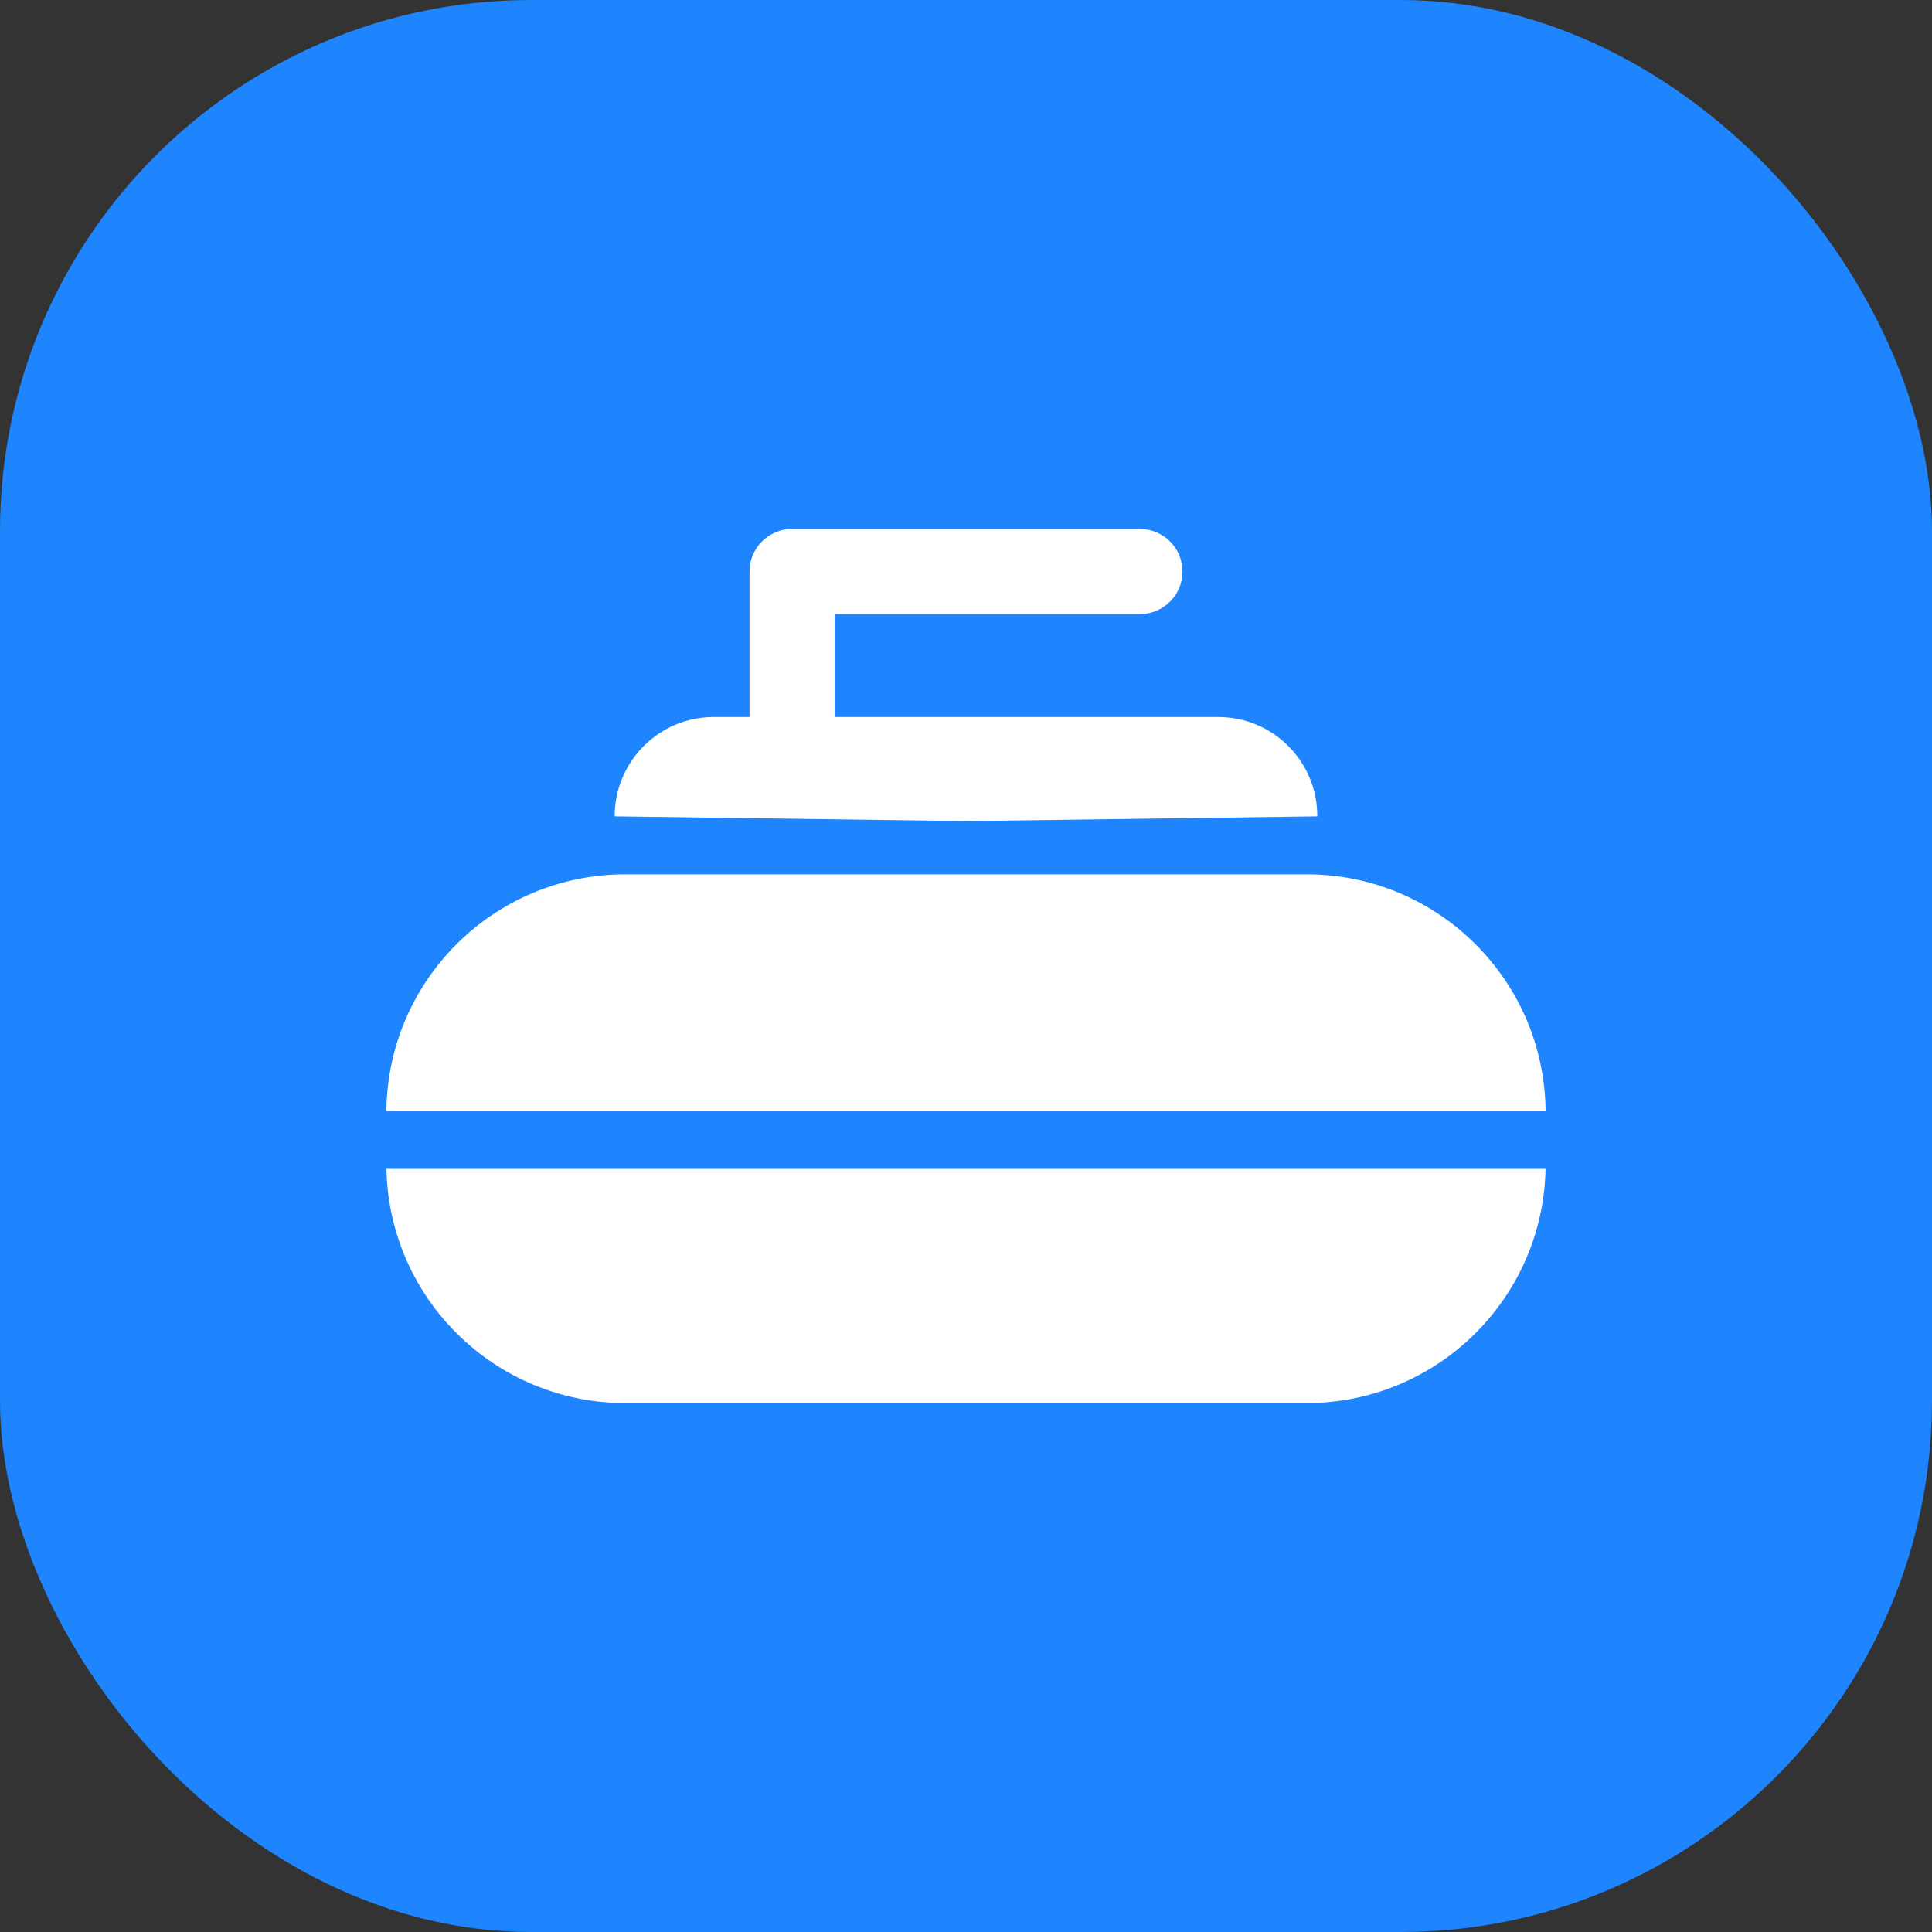
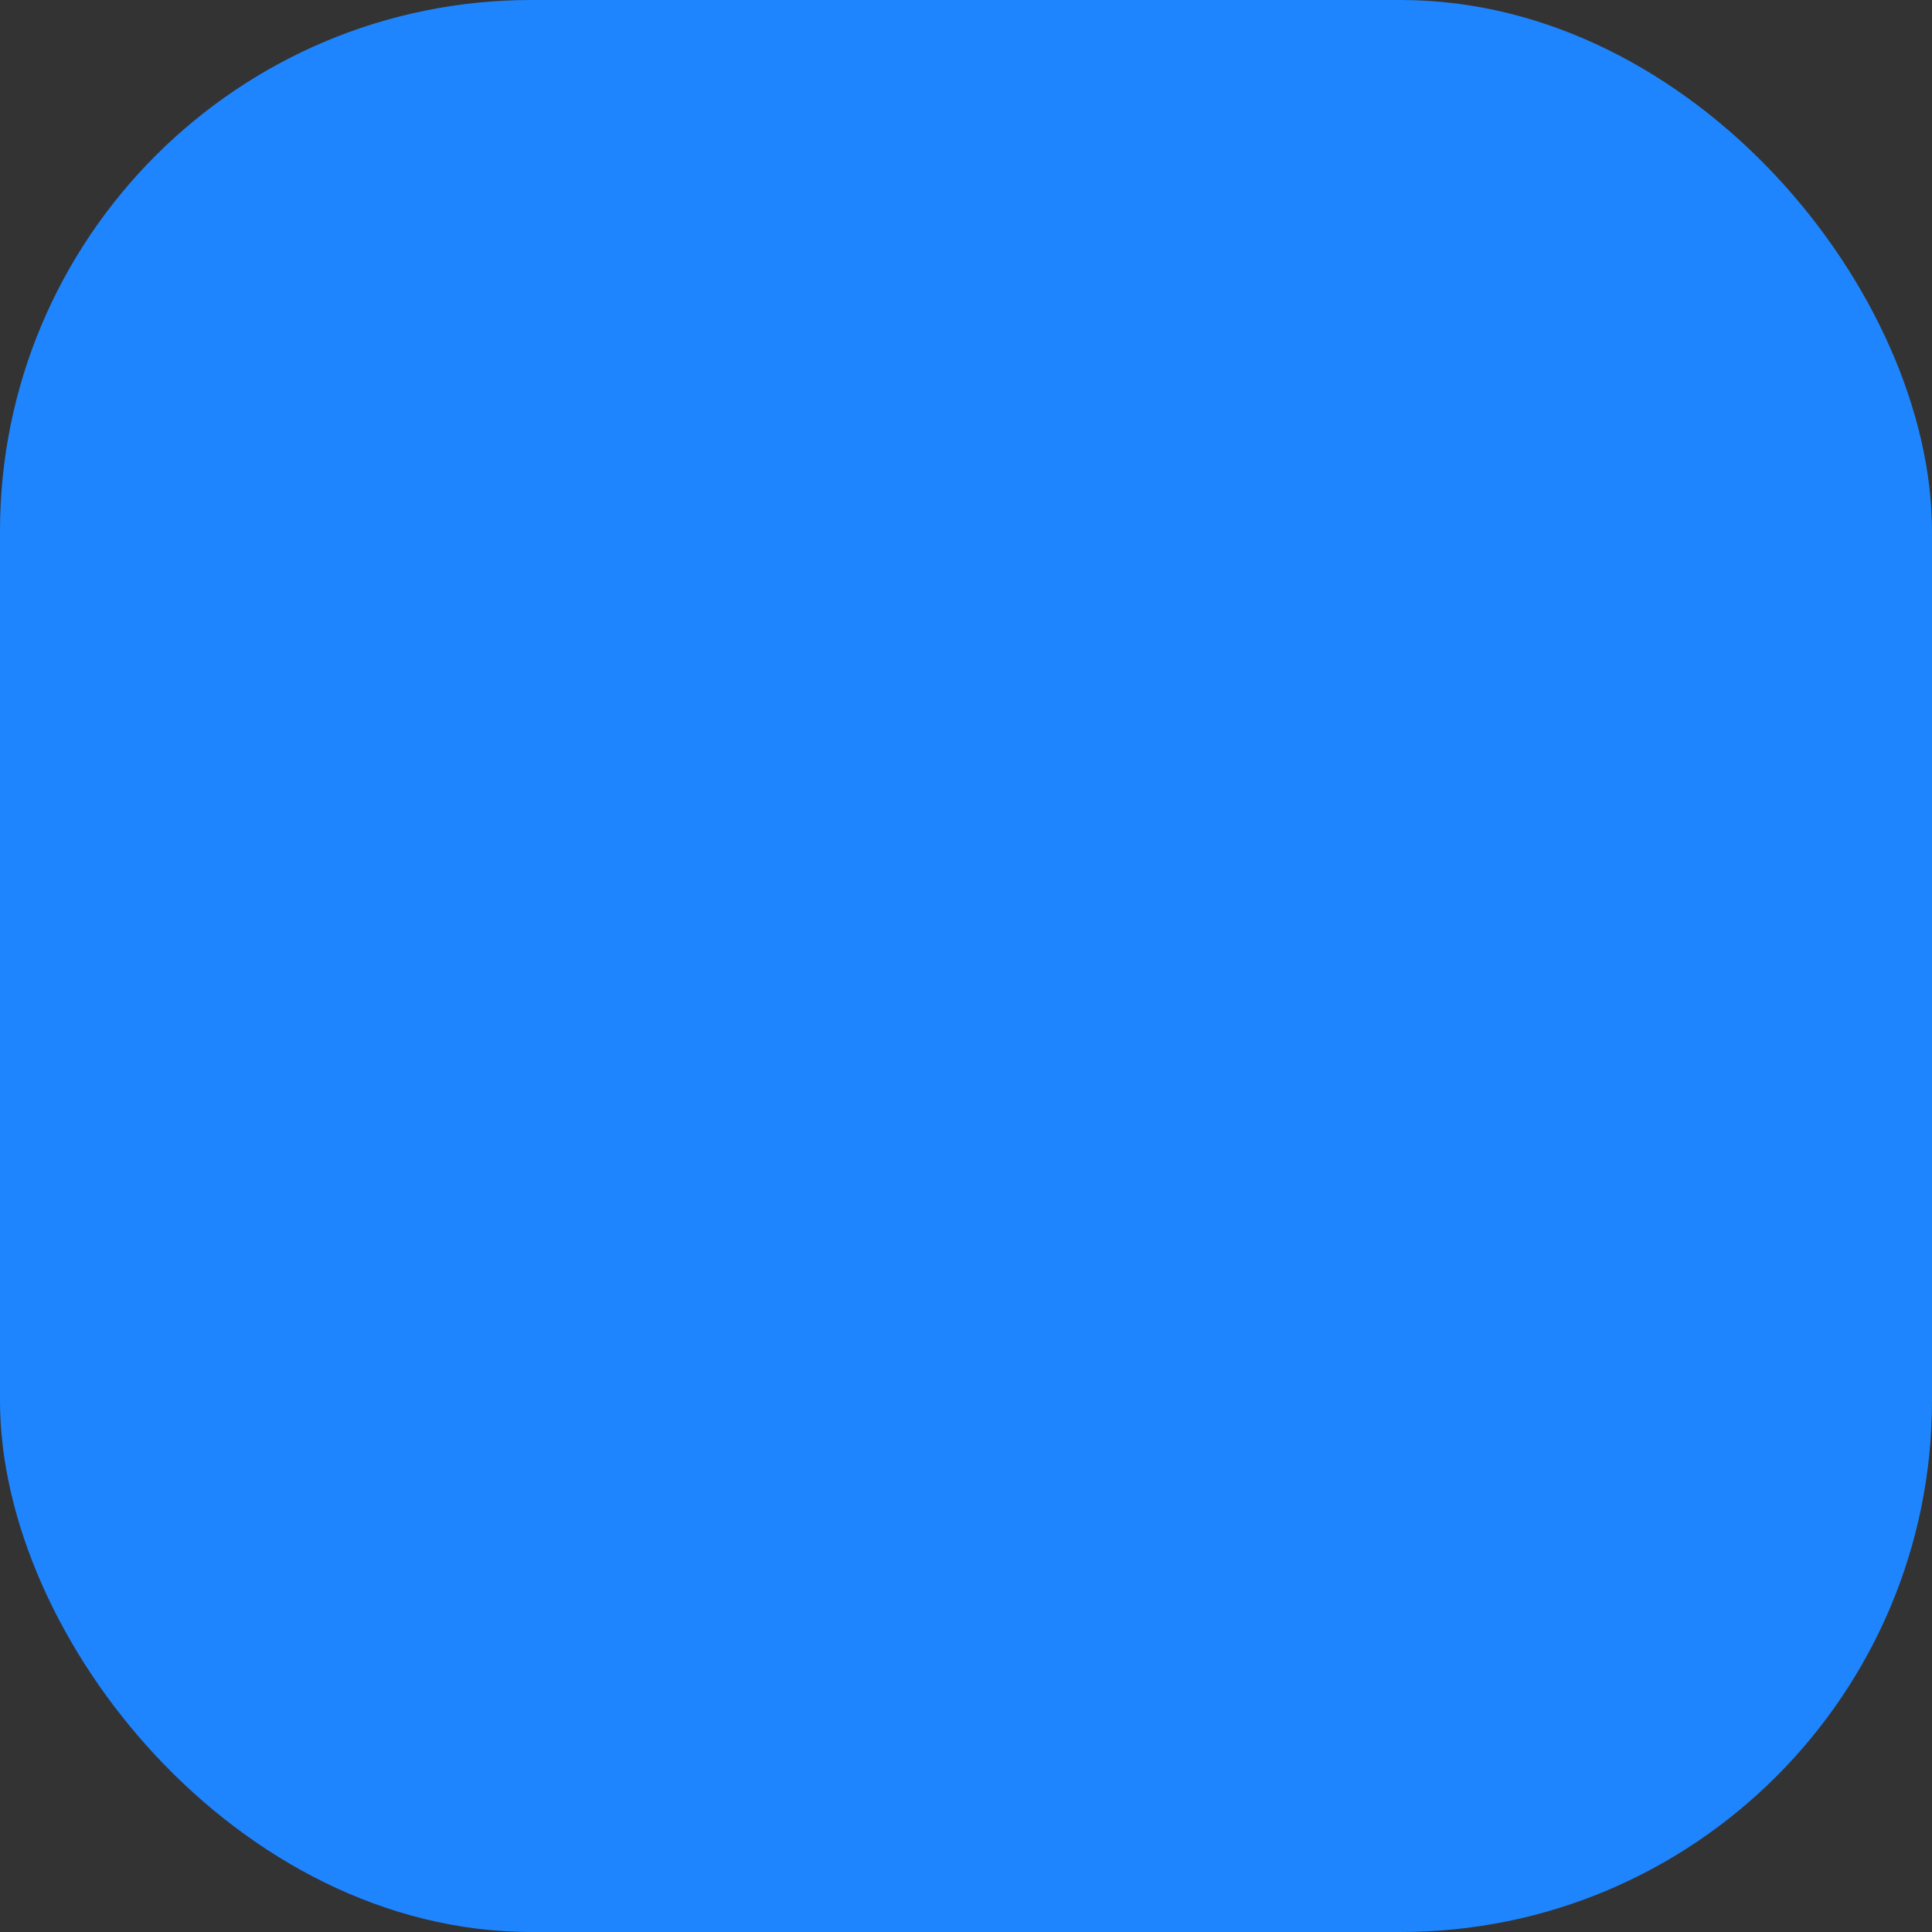
<svg xmlns="http://www.w3.org/2000/svg" width="40" height="40" viewBox="0 0 40 40" fill="none">
  <rect x="0" y="0" width="40" height="40" fill="#333333" stroke="none" />
  <rect width="40" height="40" rx="11" fill="#1E85FE" />
-   <path d="M17.282 16.902L15.518 14.845V11.833C15.518 11.346 15.913 10.951 16.4 10.951H23.6C24.087 10.951 24.482 11.346 24.482 11.833C24.482 12.32 24.087 12.714 23.6 12.714H17.282V16.902Z" fill="white" />
-   <path d="M25.222 14.845H14.778C13.645 14.845 12.727 15.764 12.727 16.896V16.902L20 17L27.273 16.902V16.896C27.273 15.764 26.355 14.845 25.222 14.845Z" fill="white" />
-   <path d="M12.949 18.102H27.051C29.767 18.102 31.973 20.29 32 23H8C8.028 20.29 10.233 18.102 12.949 18.102Z" fill="white" />
-   <path d="M8.001 24.2C8.054 26.887 10.249 29.049 12.949 29.049H27.051C29.751 29.049 31.946 26.887 31.999 24.2H8.001Z" fill="white" />
</svg>